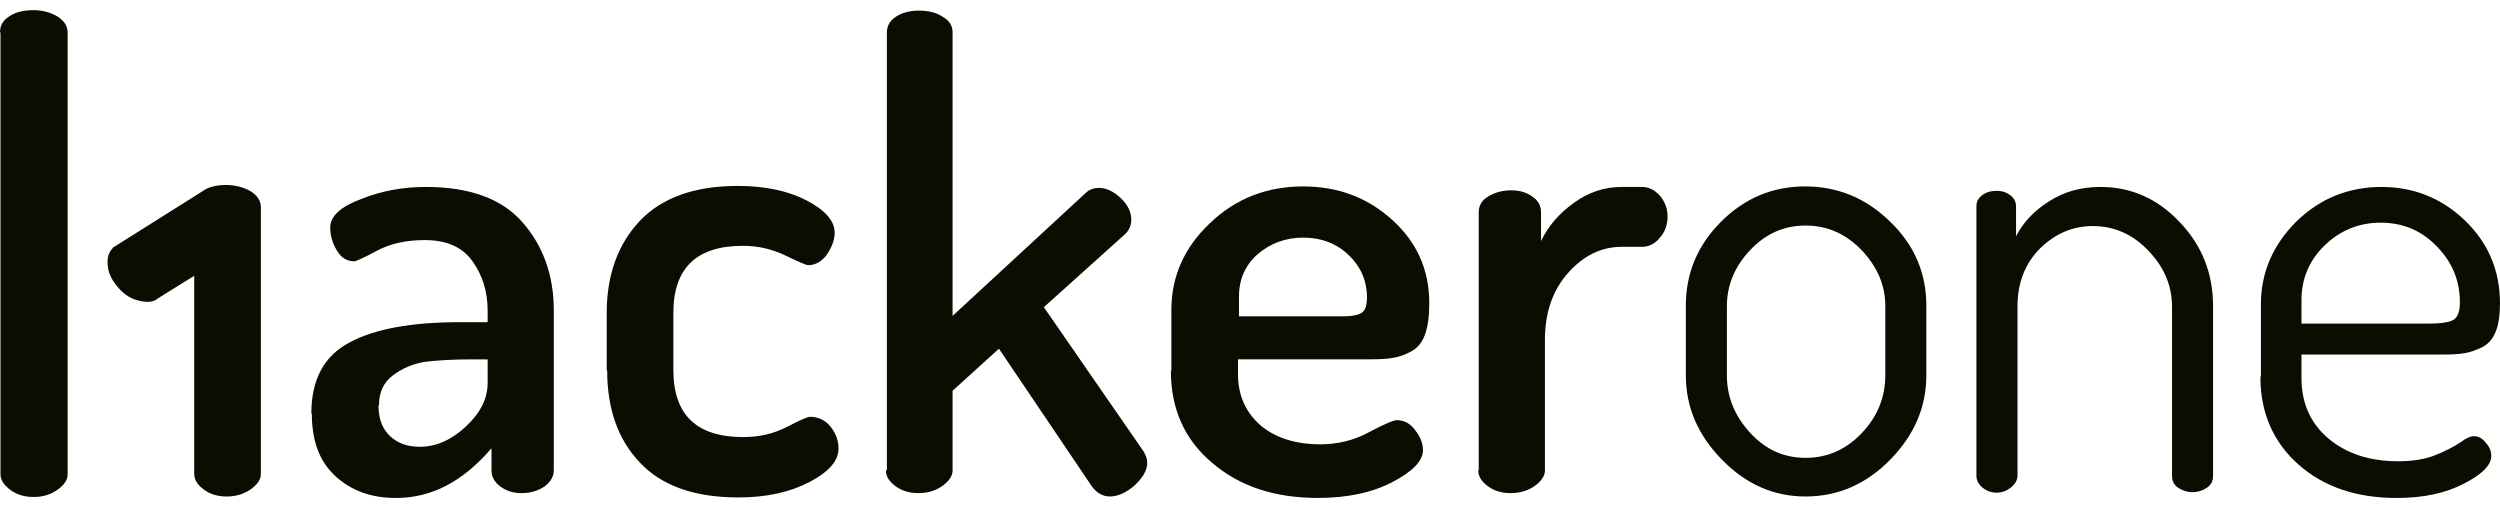
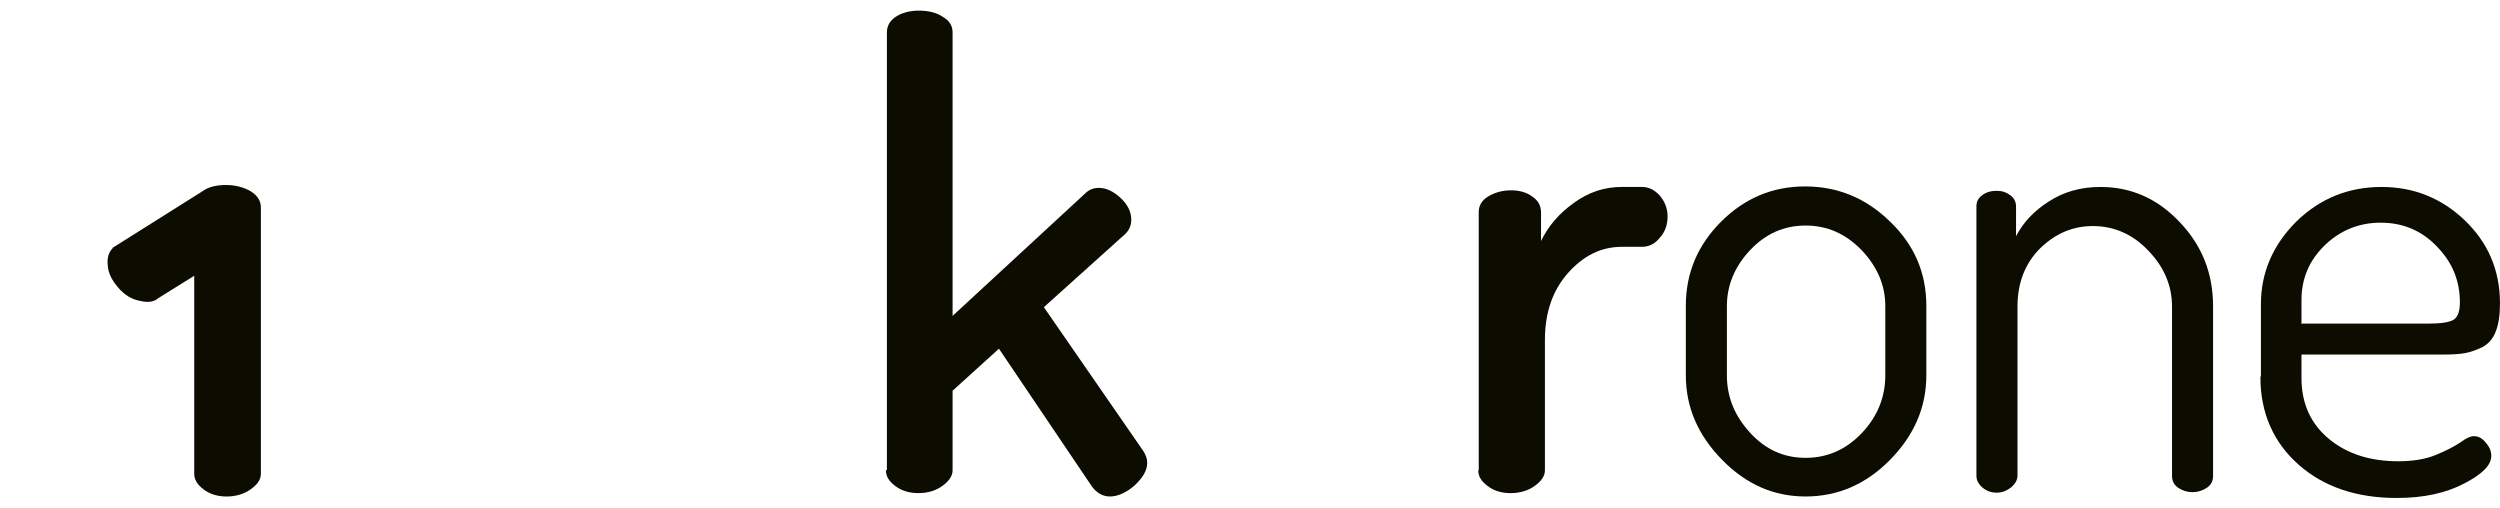
<svg xmlns="http://www.w3.org/2000/svg" width="123" height="25" viewBox="0 0 123 25" fill="none">
-   <path d="M0.024 1.593V23.335C0.024 23.62 0.19 23.857 0.499 24.095C0.808 24.333 1.188 24.451 1.663 24.451C2.115 24.451 2.495 24.333 2.828 24.095C3.16 23.857 3.327 23.62 3.327 23.335V1.593C3.327 1.284 3.16 1.023 2.828 0.809C2.495 0.619 2.115 0.5 1.64 0.5C1.164 0.5 0.76 0.595 0.451 0.809C0.143 0.999 0 1.26 0 1.593H0.024Z" fill="#0C0C01" />
  <path d="M5.541 12.215C5.351 12.405 5.256 12.69 5.303 13.07C5.327 13.45 5.517 13.807 5.826 14.163C6.135 14.52 6.491 14.733 6.895 14.805C7.299 14.9 7.584 14.852 7.798 14.662L9.556 13.569V23.311C9.556 23.596 9.699 23.834 10.008 24.072C10.317 24.309 10.697 24.428 11.148 24.428C11.6 24.428 12.004 24.309 12.336 24.072C12.669 23.834 12.835 23.596 12.835 23.311V10.195C12.835 9.886 12.669 9.625 12.336 9.411C12.004 9.221 11.6 9.102 11.125 9.102C10.649 9.102 10.245 9.197 9.96 9.411L5.541 12.191V12.215Z" fill="#0C0C01" />
-   <path d="M18.622 19.938C18.622 20.603 18.812 21.102 19.192 21.459C19.573 21.815 20.048 21.981 20.666 21.981C21.45 21.981 22.21 21.649 22.923 20.983C23.636 20.318 23.992 19.605 23.992 18.845V17.681H23.208C22.281 17.681 21.521 17.728 20.927 17.799C20.333 17.894 19.81 18.108 19.335 18.465C18.86 18.821 18.646 19.32 18.646 19.938H18.622ZM15.319 20.342C15.319 18.678 15.937 17.514 17.197 16.849C18.432 16.184 20.238 15.851 22.614 15.851H23.992V15.281C23.992 14.33 23.731 13.522 23.232 12.833C22.733 12.144 21.949 11.812 20.903 11.812C20 11.812 19.216 11.978 18.551 12.334C17.886 12.691 17.505 12.857 17.434 12.857C17.078 12.857 16.793 12.691 16.579 12.334C16.365 11.978 16.246 11.598 16.246 11.194C16.246 10.647 16.745 10.172 17.767 9.792C18.765 9.388 19.834 9.198 20.951 9.198C23.089 9.198 24.681 9.768 25.703 10.932C26.725 12.097 27.247 13.546 27.247 15.281V23.146C27.247 23.431 27.105 23.692 26.796 23.93C26.487 24.144 26.107 24.262 25.655 24.262C25.228 24.262 24.895 24.144 24.61 23.93C24.325 23.716 24.182 23.455 24.182 23.146V22.053C22.78 23.692 21.236 24.5 19.478 24.5C18.266 24.5 17.291 24.144 16.507 23.431C15.723 22.718 15.343 21.696 15.343 20.366L15.319 20.342Z" fill="#0C0C01" />
-   <path d="M29.85 18.225V15.398C29.85 13.544 30.396 12.024 31.465 10.883C32.535 9.742 34.15 9.148 36.289 9.148C37.643 9.148 38.76 9.386 39.687 9.861C40.59 10.336 41.065 10.859 41.065 11.453C41.065 11.81 40.922 12.166 40.685 12.523C40.423 12.879 40.114 13.045 39.758 13.045C39.663 13.045 39.283 12.879 38.641 12.57C38 12.261 37.311 12.095 36.55 12.095C34.269 12.095 33.129 13.188 33.129 15.398V18.201C33.129 20.411 34.269 21.504 36.574 21.504C37.358 21.504 38.071 21.338 38.713 21.005C39.354 20.673 39.734 20.506 39.853 20.506C40.257 20.506 40.614 20.673 40.875 21.005C41.136 21.338 41.255 21.694 41.255 22.075C41.255 22.669 40.78 23.215 39.829 23.714C38.879 24.213 37.715 24.474 36.337 24.474C34.174 24.474 32.558 23.904 31.489 22.764C30.396 21.623 29.873 20.102 29.873 18.225H29.85Z" fill="#0C0C01" />
  <path d="M43.635 23.12V1.593C43.635 1.284 43.778 1.022 44.063 0.832C44.348 0.642 44.728 0.523 45.204 0.523C45.679 0.523 46.083 0.618 46.392 0.832C46.724 1.022 46.867 1.284 46.867 1.593V15.541L53.378 9.529C53.568 9.339 53.782 9.244 54.067 9.244C54.423 9.244 54.779 9.41 55.136 9.743C55.492 10.075 55.659 10.432 55.659 10.812C55.659 11.073 55.564 11.311 55.373 11.501L51.358 15.113L56.253 22.194C56.371 22.384 56.443 22.574 56.443 22.764C56.443 23.144 56.229 23.501 55.825 23.881C55.421 24.237 54.993 24.427 54.613 24.427C54.257 24.427 53.972 24.261 53.734 23.952L49.148 17.156L46.867 19.224V23.144C46.867 23.406 46.701 23.667 46.368 23.905C46.035 24.142 45.655 24.261 45.18 24.261C44.728 24.261 44.348 24.142 44.039 23.905C43.73 23.667 43.588 23.429 43.588 23.144L43.635 23.12Z" fill="#0C0C01" />
-   <path d="M60.91 15.564H66.09C66.542 15.564 66.851 15.492 67.017 15.374C67.183 15.255 67.254 14.993 67.254 14.637C67.254 13.805 66.946 13.116 66.352 12.546C65.758 11.976 64.997 11.691 64.118 11.691C63.239 11.691 62.502 11.976 61.885 12.498C61.267 13.045 60.958 13.734 60.958 14.589V15.587L60.91 15.564ZM57.631 18.225V15.255C57.631 13.591 58.273 12.166 59.532 10.978C60.791 9.766 62.336 9.172 64.118 9.172C65.829 9.172 67.278 9.718 68.49 10.811C69.702 11.904 70.32 13.259 70.32 14.922C70.32 15.564 70.249 16.086 70.106 16.467C69.963 16.871 69.726 17.132 69.417 17.298C69.108 17.465 68.823 17.56 68.538 17.607C68.276 17.655 67.92 17.678 67.468 17.678H60.91V18.415C60.91 19.46 61.29 20.292 62.027 20.934C62.764 21.552 63.762 21.86 64.95 21.86C65.805 21.86 66.613 21.67 67.35 21.266C68.11 20.863 68.561 20.672 68.728 20.672C69.084 20.672 69.393 20.839 69.631 21.171C69.892 21.504 70.011 21.837 70.011 22.146C70.011 22.668 69.512 23.191 68.514 23.714C67.516 24.237 66.304 24.498 64.831 24.498C62.716 24.498 60.981 23.928 59.627 22.763C58.273 21.623 57.607 20.102 57.607 18.249L57.631 18.225Z" fill="#0C0C01" />
  <path d="M72.754 23.122V10.433C72.754 10.124 72.897 9.863 73.206 9.673C73.515 9.483 73.895 9.364 74.346 9.364C74.75 9.364 75.107 9.459 75.392 9.673C75.677 9.863 75.819 10.124 75.819 10.457V11.859C76.176 11.122 76.699 10.505 77.435 9.982C78.148 9.459 78.932 9.198 79.788 9.198H80.786C81.118 9.198 81.403 9.34 81.665 9.625C81.902 9.911 82.045 10.243 82.045 10.647C82.045 11.051 81.926 11.408 81.665 11.693C81.427 12.002 81.118 12.144 80.786 12.144H79.788C78.79 12.144 77.91 12.572 77.15 13.427C76.39 14.283 76.01 15.376 76.01 16.73V23.146C76.01 23.407 75.843 23.668 75.51 23.906C75.178 24.144 74.774 24.262 74.323 24.262C73.871 24.262 73.491 24.144 73.182 23.906C72.873 23.668 72.731 23.431 72.731 23.146L72.754 23.122Z" fill="#0C0C01" />
  <path d="M84.963 18.463C84.963 19.532 85.343 20.459 86.104 21.29C86.864 22.122 87.767 22.526 88.836 22.526C89.905 22.526 90.832 22.122 91.616 21.29C92.377 20.482 92.757 19.532 92.757 18.463V15.065C92.757 14.043 92.377 13.14 91.593 12.308C90.808 11.501 89.905 11.097 88.836 11.097C87.767 11.097 86.864 11.501 86.104 12.308C85.343 13.116 84.963 14.043 84.963 15.065V18.463ZM82.943 18.463V15.041C82.943 13.449 83.514 12.071 84.678 10.906C85.842 9.742 87.22 9.172 88.812 9.172C90.404 9.172 91.806 9.742 92.994 10.906C94.183 12.047 94.776 13.425 94.776 15.041V18.463C94.776 20.031 94.183 21.409 92.994 22.621C91.806 23.833 90.404 24.427 88.836 24.427C87.268 24.427 85.913 23.833 84.725 22.621C83.537 21.409 82.943 20.031 82.943 18.463Z" fill="#0C0C01" />
  <path d="M97.24 23.407V10.148C97.24 9.911 97.335 9.744 97.525 9.602C97.716 9.459 97.953 9.388 98.238 9.388C98.5 9.388 98.713 9.459 98.903 9.602C99.094 9.744 99.189 9.934 99.189 10.148V11.621C99.545 10.932 100.092 10.362 100.804 9.911C101.541 9.435 102.373 9.198 103.347 9.198C104.844 9.198 106.151 9.768 107.244 10.932C108.337 12.073 108.883 13.451 108.883 15.067V23.407C108.883 23.668 108.788 23.858 108.574 24.001C108.361 24.144 108.123 24.215 107.862 24.215C107.624 24.215 107.386 24.144 107.172 24.001C106.959 23.858 106.864 23.668 106.864 23.407V15.091C106.864 14.069 106.483 13.142 105.699 12.334C104.939 11.526 104.012 11.122 102.967 11.122C101.993 11.122 101.137 11.479 100.377 12.215C99.64 12.952 99.26 13.902 99.26 15.091V23.407C99.26 23.621 99.141 23.811 98.951 23.977C98.737 24.144 98.5 24.239 98.238 24.239C97.953 24.239 97.716 24.144 97.525 23.977C97.335 23.811 97.24 23.621 97.24 23.407Z" fill="#0C0C01" />
  <path d="M113.256 15.922H119.482C120.1 15.922 120.527 15.851 120.717 15.732C120.931 15.59 121.026 15.304 121.026 14.877C121.026 13.831 120.67 12.928 119.91 12.144C119.173 11.36 118.246 10.956 117.129 10.956C116.06 10.956 115.134 11.336 114.373 12.073C113.613 12.809 113.233 13.712 113.233 14.758V15.946L113.256 15.922ZM111.237 18.488V14.972C111.237 13.403 111.831 12.049 112.971 10.909C114.136 9.768 115.537 9.198 117.177 9.198C118.745 9.198 120.123 9.744 121.264 10.837C122.404 11.93 122.999 13.285 122.999 14.924C122.999 15.518 122.927 15.97 122.785 16.326C122.642 16.683 122.428 16.92 122.119 17.087C121.81 17.229 121.549 17.324 121.288 17.372C121.026 17.419 120.694 17.443 120.266 17.443H113.233V18.607C113.233 19.843 113.684 20.841 114.563 21.577C115.442 22.314 116.583 22.694 117.985 22.694C118.698 22.694 119.316 22.599 119.838 22.385C120.361 22.172 120.765 21.958 121.05 21.767C121.335 21.554 121.549 21.459 121.715 21.459C121.953 21.459 122.143 21.577 122.309 21.791C122.5 22.005 122.571 22.219 122.571 22.433C122.571 22.884 122.119 23.336 121.24 23.787C120.337 24.262 119.244 24.5 117.914 24.5C115.941 24.5 114.326 23.954 113.09 22.86C111.854 21.767 111.213 20.318 111.213 18.56L111.237 18.488Z" fill="#0C0C01" />
</svg>